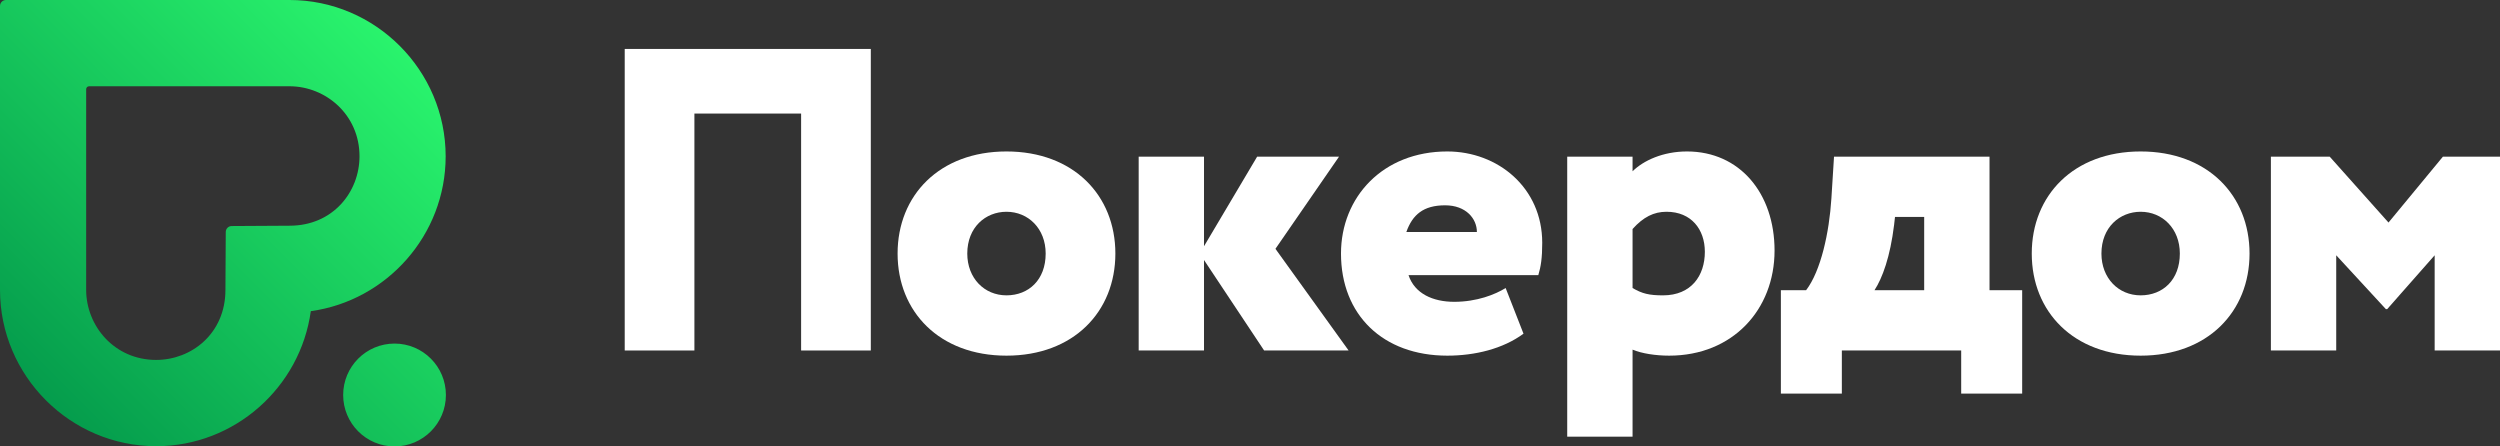
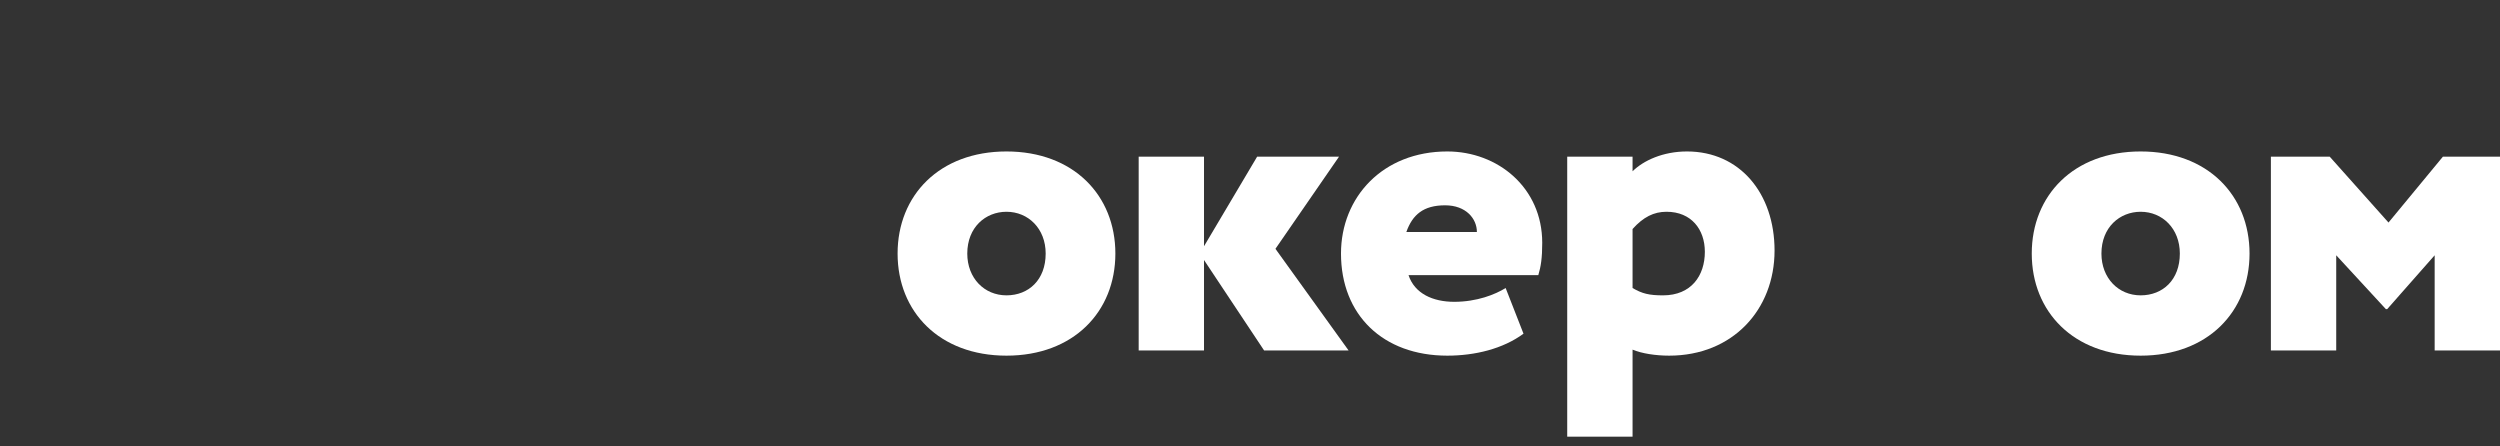
<svg xmlns="http://www.w3.org/2000/svg" width="168" height="30" viewBox="0 0 168 30" fill="none">
  <rect x="0" y="0" width="168" height="30" fill="#333333" stroke="none" />
-   <path fill-rule="evenodd" clip-rule="evenodd" d="M53.835 7.631H46.664V23.553H41.981V3.289H58.518V23.553H53.835V7.631Z" fill="white" />
  <path fill-rule="evenodd" clip-rule="evenodd" d="M67.635 19.847C69.128 19.847 70.269 18.805 70.269 17.039C70.269 15.36 69.098 14.231 67.635 14.231C66.23 14.231 65.001 15.273 65.001 17.039C65.001 18.689 66.142 19.847 67.635 19.847ZM67.635 10.178C72.143 10.178 74.953 13.131 74.953 17.039C74.953 20.947 72.143 23.9 67.635 23.9C63.127 23.9 60.318 20.947 60.318 17.039C60.318 13.131 63.127 10.178 67.635 10.178Z" fill="white" />
  <path fill-rule="evenodd" clip-rule="evenodd" d="M76.519 10.526H80.909V16.547L84.481 10.526H89.984L85.71 16.721L90.627 23.553H84.949L80.909 17.473V23.553H76.519V10.526Z" fill="white" />
  <path fill-rule="evenodd" clip-rule="evenodd" d="M94.506 15.591H99.247C99.247 14.694 98.516 13.797 97.11 13.797C95.647 13.797 94.916 14.434 94.506 15.591ZM102.379 22.424C101.004 23.437 99.131 23.9 97.258 23.9C92.925 23.9 90.115 21.15 90.115 17.039C90.115 13.247 92.925 10.178 97.258 10.178C100.653 10.178 103.638 12.61 103.638 16.316C103.638 17.329 103.55 17.907 103.375 18.487H94.652C95.062 19.731 96.291 20.282 97.725 20.282C99.248 20.282 100.477 19.79 101.179 19.355L102.379 22.424Z" fill="white" />
  <path fill-rule="evenodd" clip-rule="evenodd" d="M109.708 15.389V19.355C110.351 19.732 110.82 19.848 111.756 19.848C113.658 19.848 114.566 18.516 114.566 16.923C114.566 15.418 113.658 14.231 111.991 14.231C111.141 14.231 110.439 14.578 109.708 15.389ZM105.317 10.526H109.708V11.51C110.439 10.786 111.757 10.178 113.366 10.178C116.908 10.178 119.25 12.987 119.25 16.837C119.25 20.803 116.439 23.9 112.166 23.9C111.258 23.9 110.322 23.755 109.708 23.495V29.343H105.317V10.526Z" fill="white" />
-   <path fill-rule="evenodd" clip-rule="evenodd" d="M125.967 19.5H129.305V14.579H127.344L127.285 15.1C127.021 17.271 126.494 18.689 125.967 19.5ZM119.675 19.5H121.372C122.367 18.197 122.924 15.621 123.07 13.334L123.246 10.526H133.696V19.5H135.89V26.448H131.792V23.553H123.772V26.448H119.675V19.5Z" fill="white" />
  <path fill-rule="evenodd" clip-rule="evenodd" d="M143.851 19.847C145.344 19.847 146.485 18.805 146.485 17.039C146.485 15.36 145.314 14.231 143.851 14.231C142.447 14.231 141.216 15.273 141.216 17.039C141.216 18.689 142.358 19.847 143.851 19.847ZM143.851 10.178C148.36 10.178 151.169 13.131 151.169 17.039C151.169 20.947 148.36 23.9 143.851 23.9C139.343 23.9 136.534 20.947 136.534 17.039C136.534 13.131 139.343 10.178 143.851 10.178Z" fill="white" />
  <path fill-rule="evenodd" clip-rule="evenodd" d="M152.604 10.526H156.555L160.507 14.955L164.165 10.526H168V23.553H163.609V17.155L160.419 20.774H160.331L156.994 17.155V23.553H152.604V10.526Z" fill="white" />
-   <path fill-rule="evenodd" clip-rule="evenodd" d="M0.399 0C0.179 0 0 0.179 0 0.4V19.479C0 25.257 4.722 29.984 10.493 29.984C15.779 29.984 20.182 26.017 20.886 20.91C25.986 20.206 29.948 15.797 29.948 10.505C29.948 4.728 25.227 0 19.456 0H0.399ZM5.79 19.479V5.997C5.79 5.886 5.879 5.797 5.99 5.797H19.456C21.878 5.797 24.159 7.696 24.159 10.505C24.159 12.893 22.377 15.167 19.466 15.167L15.569 15.19C15.35 15.191 15.173 15.368 15.171 15.587L15.149 19.489C15.149 22.404 12.878 24.187 10.493 24.187C7.687 24.187 5.79 21.904 5.79 19.479ZM23.061 26.544C23.061 28.452 24.606 30 26.513 30C28.419 30 29.965 28.452 29.965 26.544C29.965 24.635 28.419 23.088 26.513 23.088C24.606 23.088 23.061 24.635 23.061 26.544Z" fill="url(#paint0_linear_8830_98633)" />
  <defs>
    <linearGradient id="paint0_linear_8830_98633" x1="14.982" y1="-15" x2="-15.018" y2="14.965" gradientUnits="userSpaceOnUse">
      <stop stop-color="#2EFF71" />
      <stop offset="1" stop-color="#009148" />
    </linearGradient>
  </defs>
</svg>